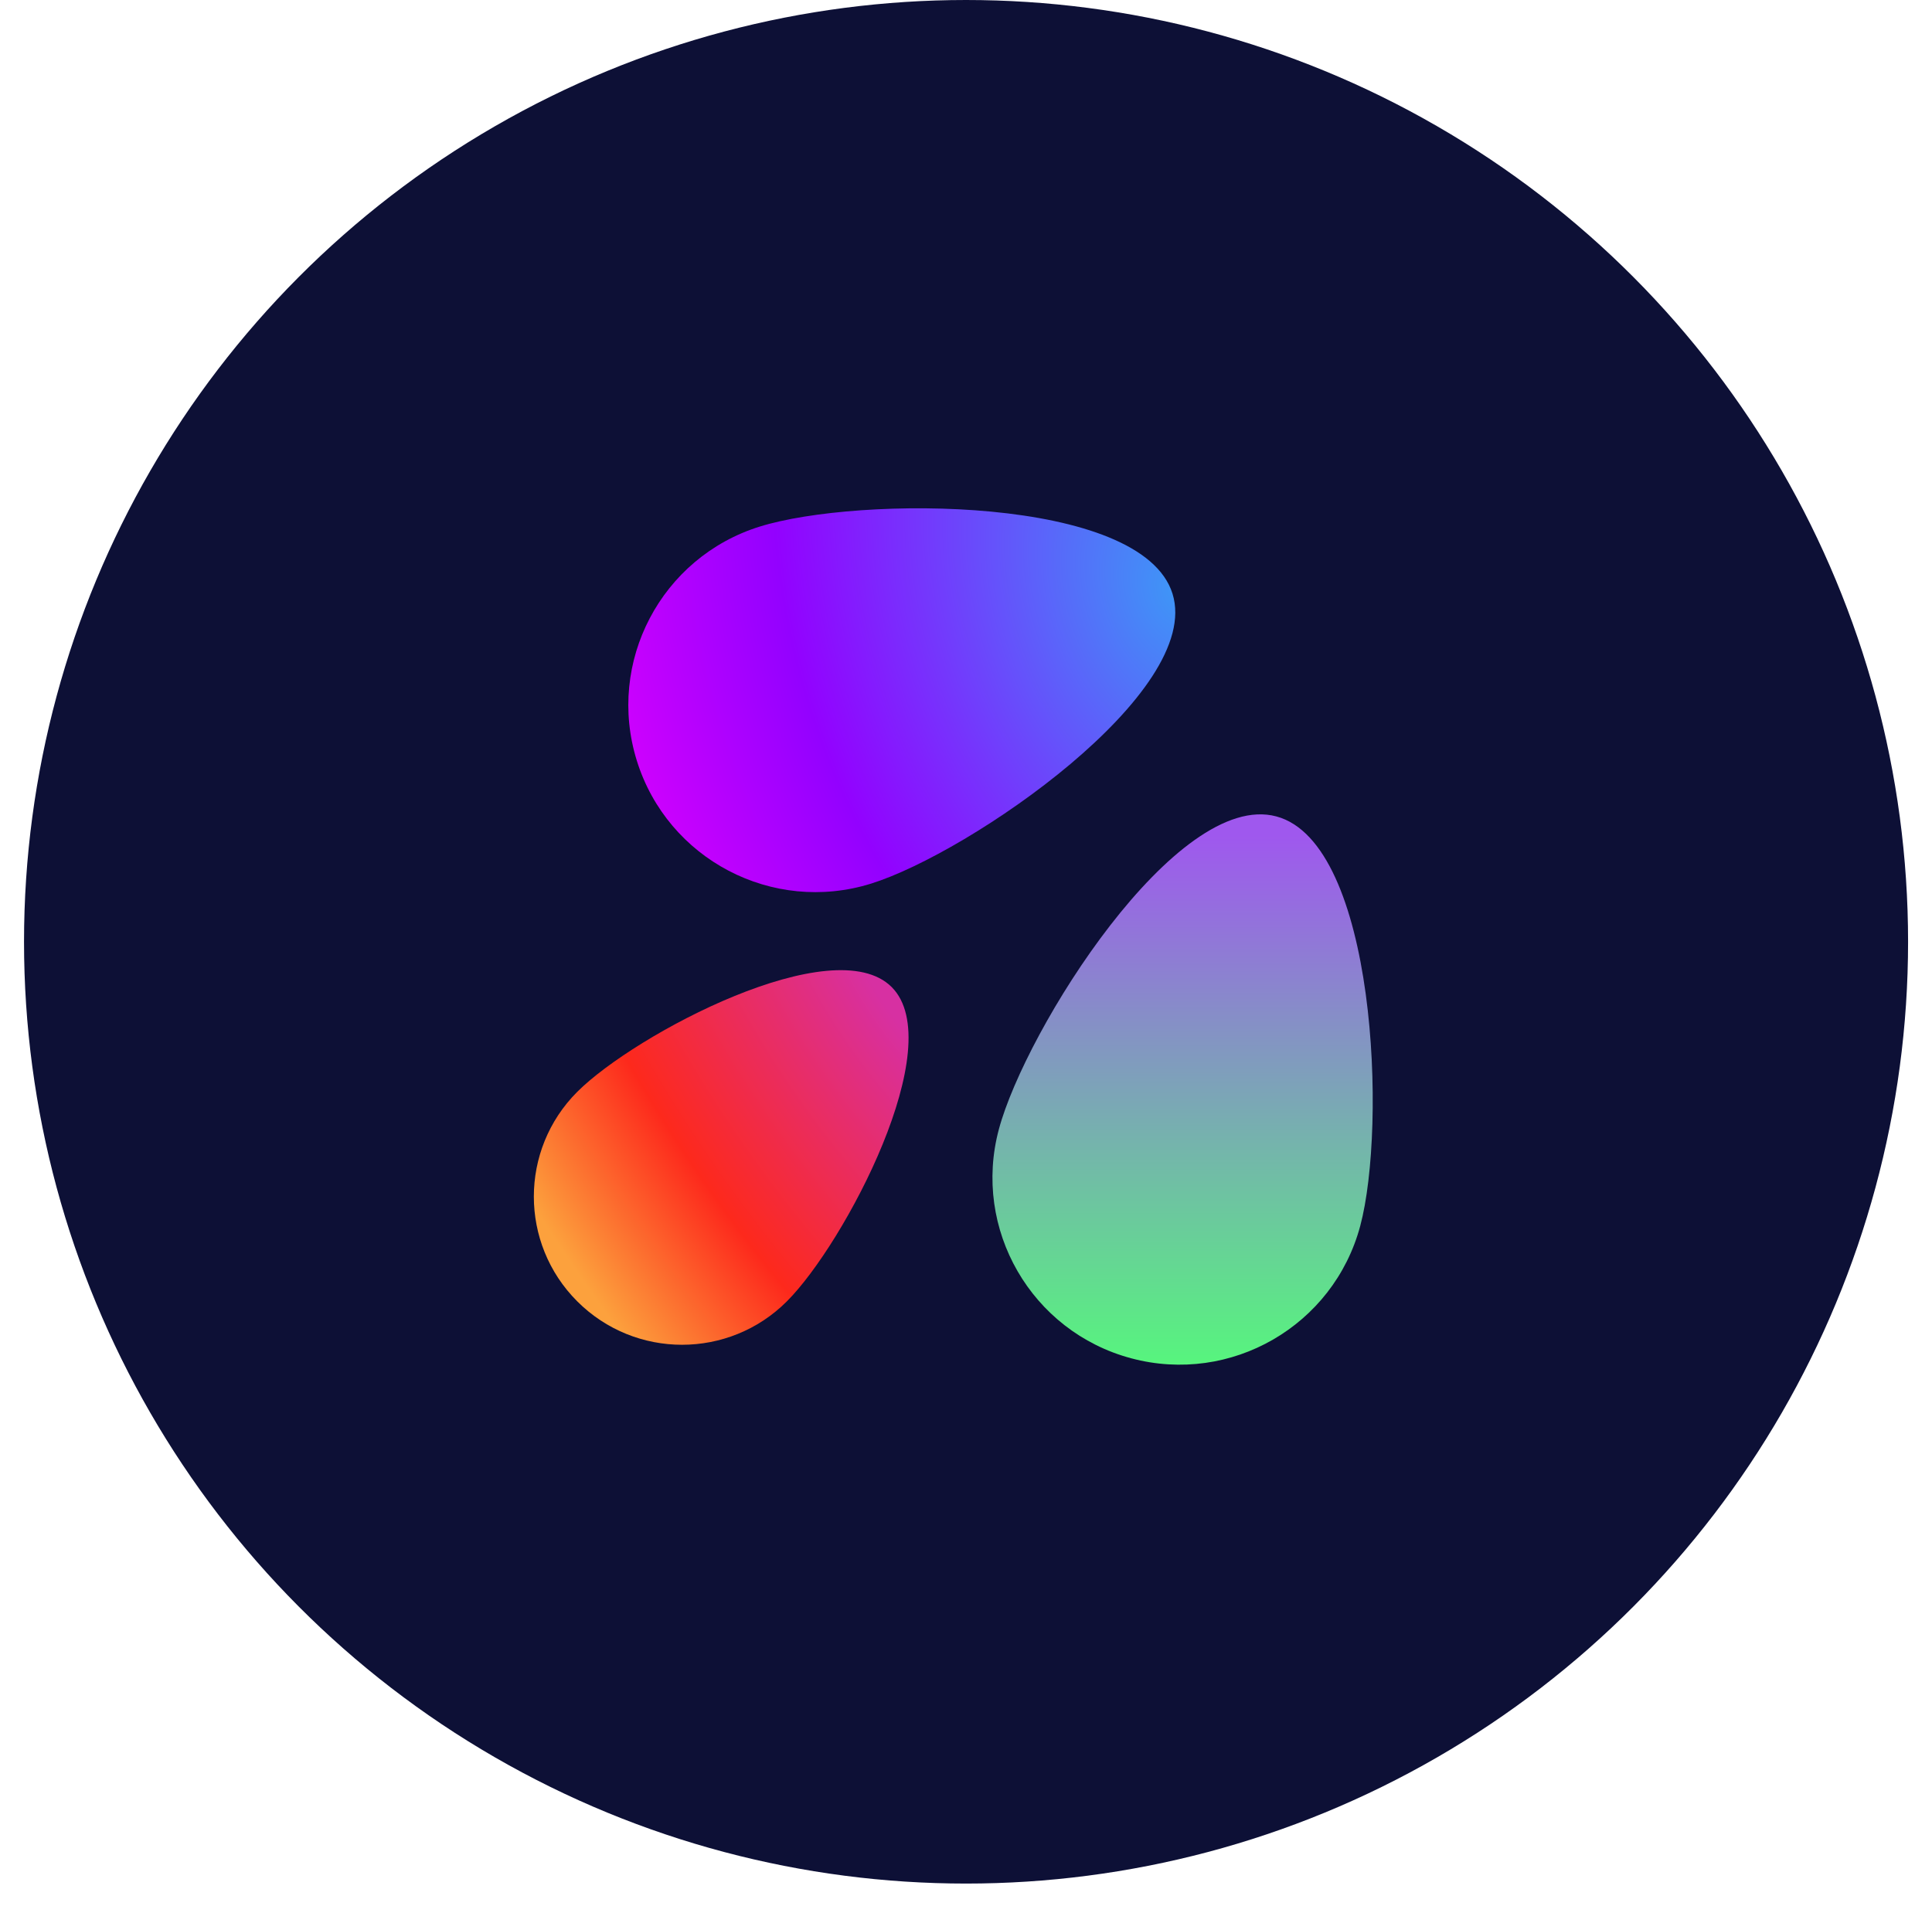
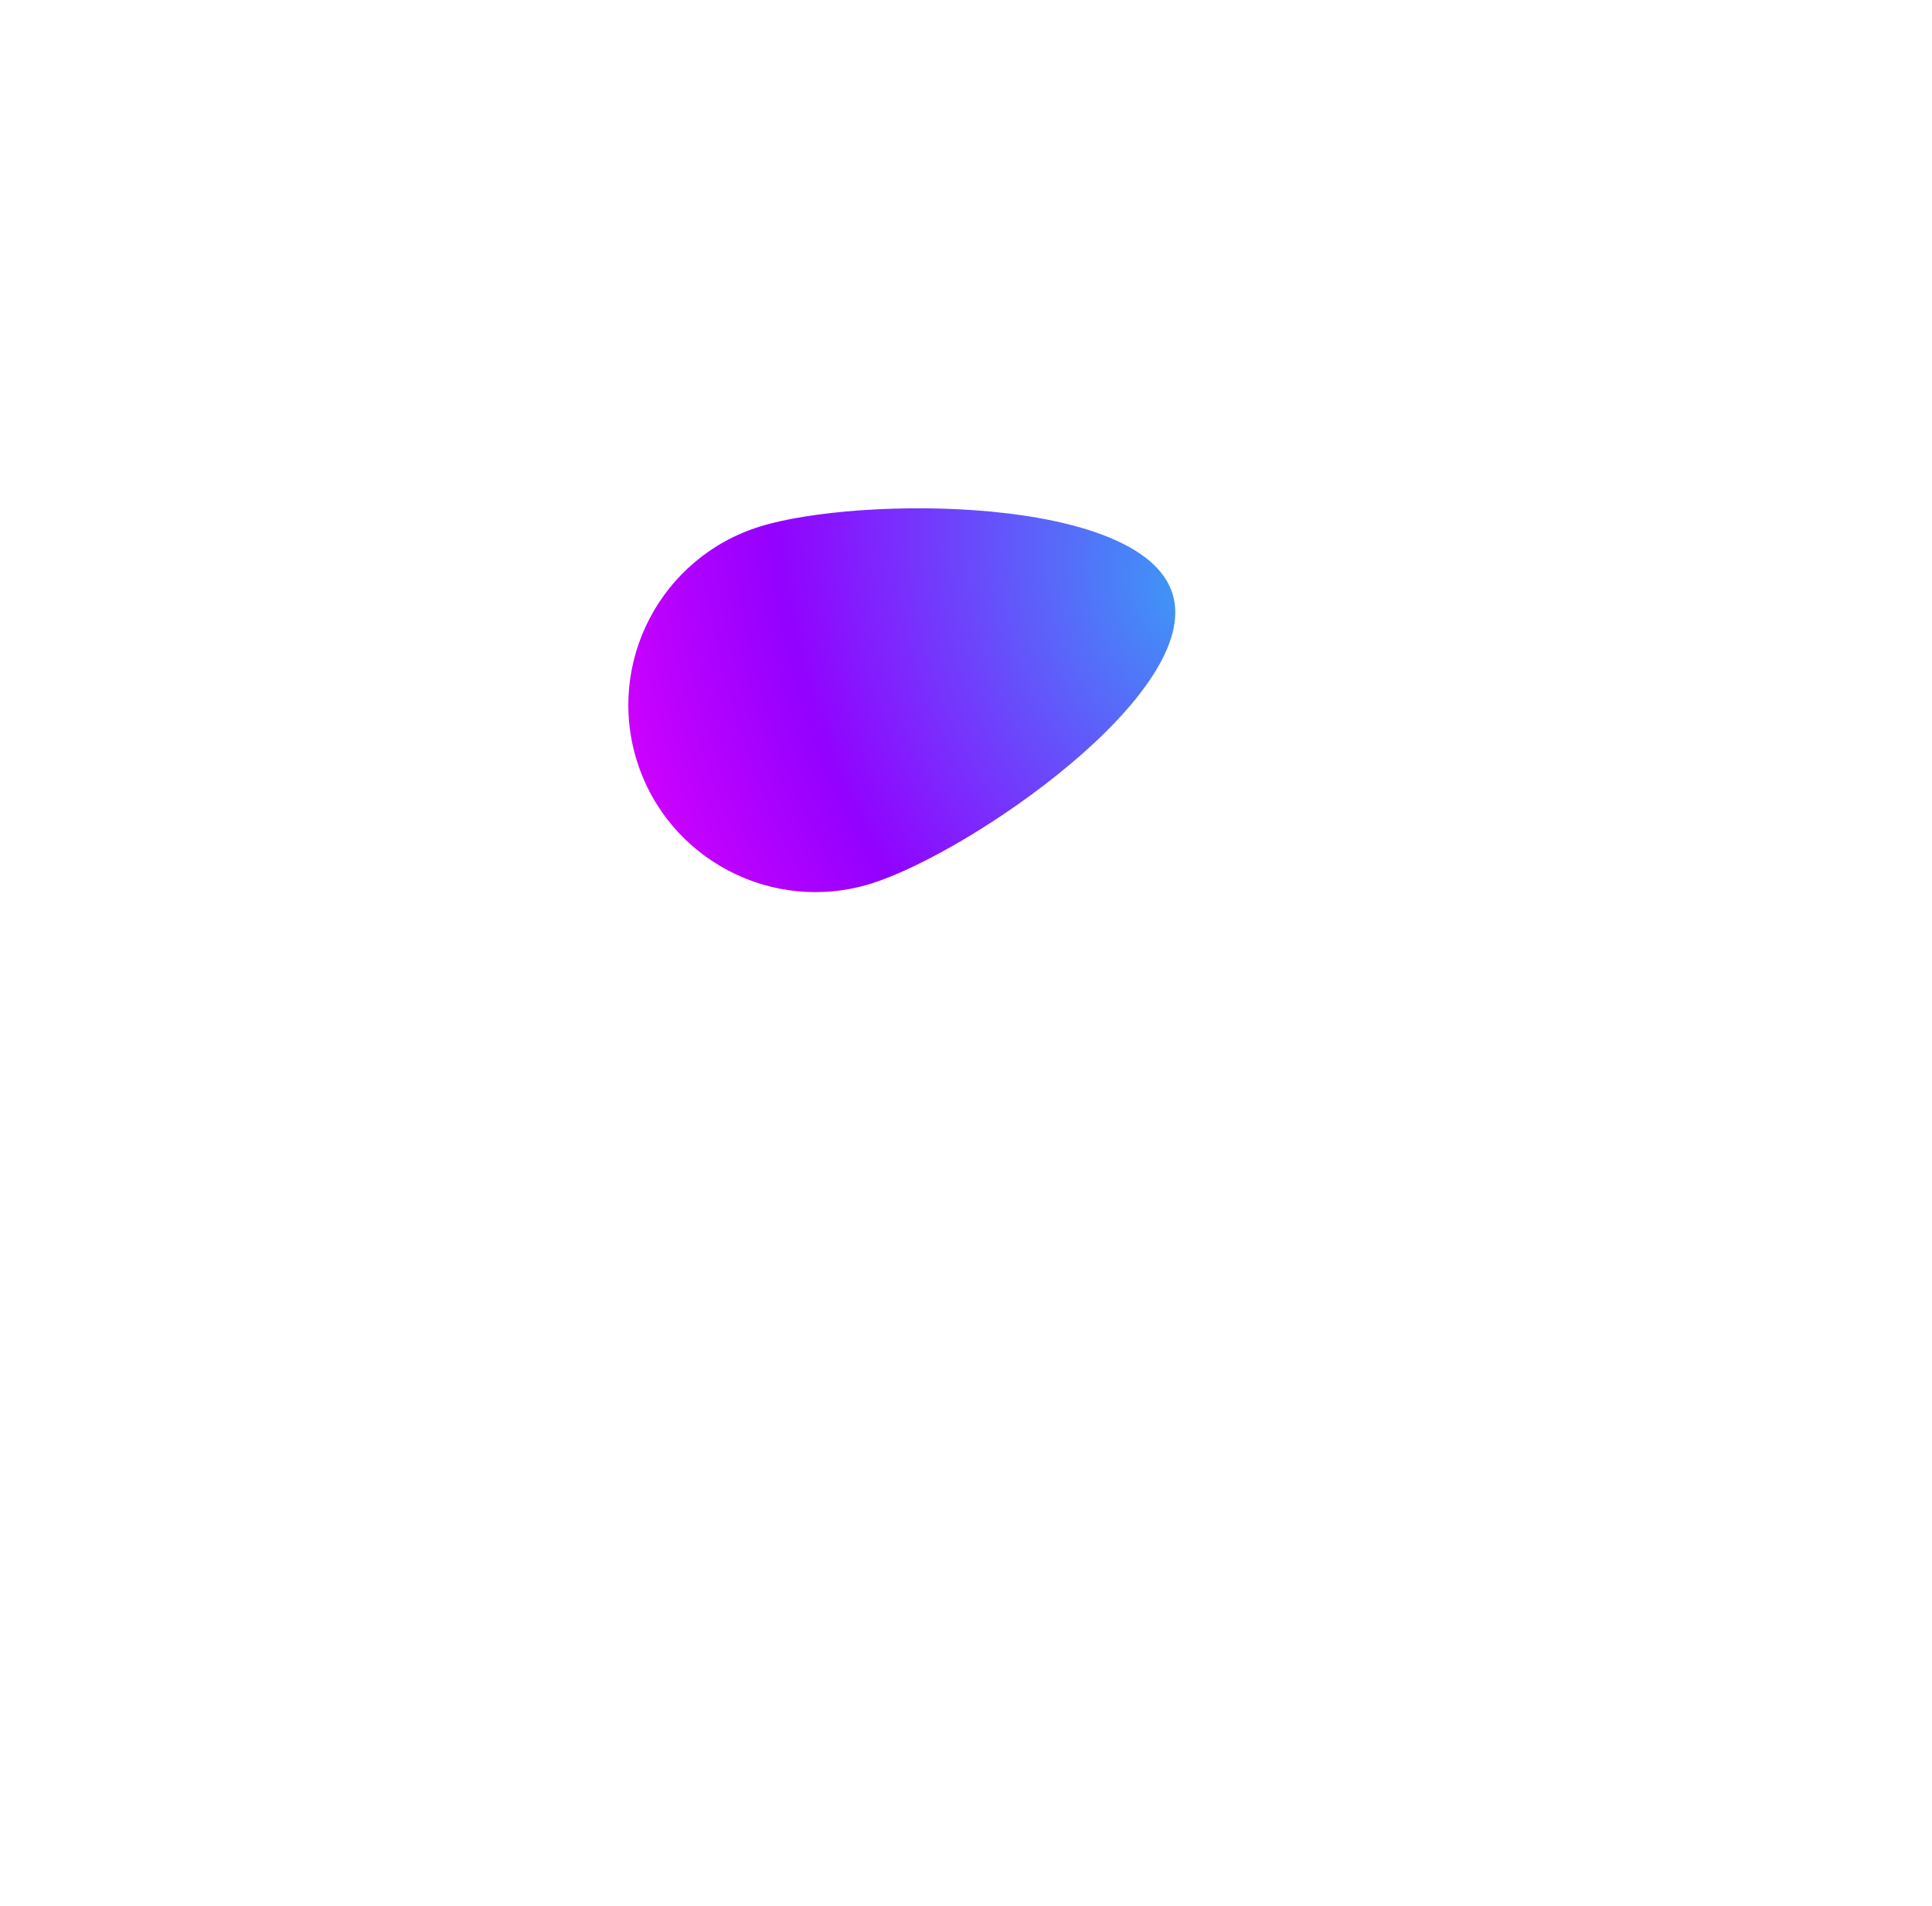
<svg xmlns="http://www.w3.org/2000/svg" width="76" height="75" viewBox="0 0 76 75" fill="none">
-   <circle cx="38.002" cy="37.057" r="37.057" fill="#0D1036" />
-   <path d="M25.052 29.934C26.262 33.814 30.388 35.978 34.267 34.768C38.146 33.558 47.334 27.242 46.124 23.362C44.914 19.483 33.765 19.51 29.886 20.72C26.006 21.93 23.842 26.055 25.052 29.934Z" fill="url(#paint0_radial_38_935)" />
-   <path d="M22.708 51.206C24.985 53.483 28.676 53.483 30.953 51.206C33.23 48.929 37.352 41.115 35.076 38.838C32.799 36.562 24.985 40.684 22.708 42.961C20.431 45.238 20.431 48.929 22.708 51.206Z" fill="url(#paint1_radial_38_935)" />
-   <path d="M44.495 53.445C48.42 54.497 52.455 52.167 53.507 48.242C54.558 44.317 54.134 33.176 50.208 32.124C46.283 31.072 40.344 40.508 39.293 44.434C38.241 48.359 40.57 52.393 44.495 53.445Z" fill="url(#paint2_linear_38_935)" />
+   <path d="M25.052 29.934C26.262 33.814 30.388 35.978 34.267 34.768C38.146 33.558 47.334 27.242 46.124 23.362C44.914 19.483 33.765 19.51 29.886 20.72C26.006 21.93 23.842 26.055 25.052 29.934" fill="url(#paint0_radial_38_935)" />
  <defs>
    <radialGradient id="paint0_radial_38_935" cx="0" cy="0" r="1" gradientUnits="userSpaceOnUse" gradientTransform="translate(46.225 23.179) rotate(162.759) scale(31.03 44.206)">
      <stop stop-color="#3E96F7" />
      <stop offset="0.486" stop-color="#9301FF" />
      <stop offset="0.714" stop-color="#CC01FE" />
    </radialGradient>
    <radialGradient id="paint1_radial_38_935" cx="0" cy="0" r="1" gradientUnits="userSpaceOnUse" gradientTransform="translate(36.979 37.986) rotate(146.921) scale(26.587 61.63)">
      <stop offset="0.098" stop-color="#D730A2" />
      <stop offset="0.468" stop-color="#FD291C" />
      <stop offset="0.7" stop-color="#FCA13D" />
    </radialGradient>
    <linearGradient id="paint2_linear_38_935" x1="48.425" y1="32.876" x2="48.425" y2="53.928" gradientUnits="userSpaceOnUse">
      <stop stop-color="#9F58EE" />
      <stop offset="1" stop-color="#56F77C" />
    </linearGradient>
  </defs>
</svg>